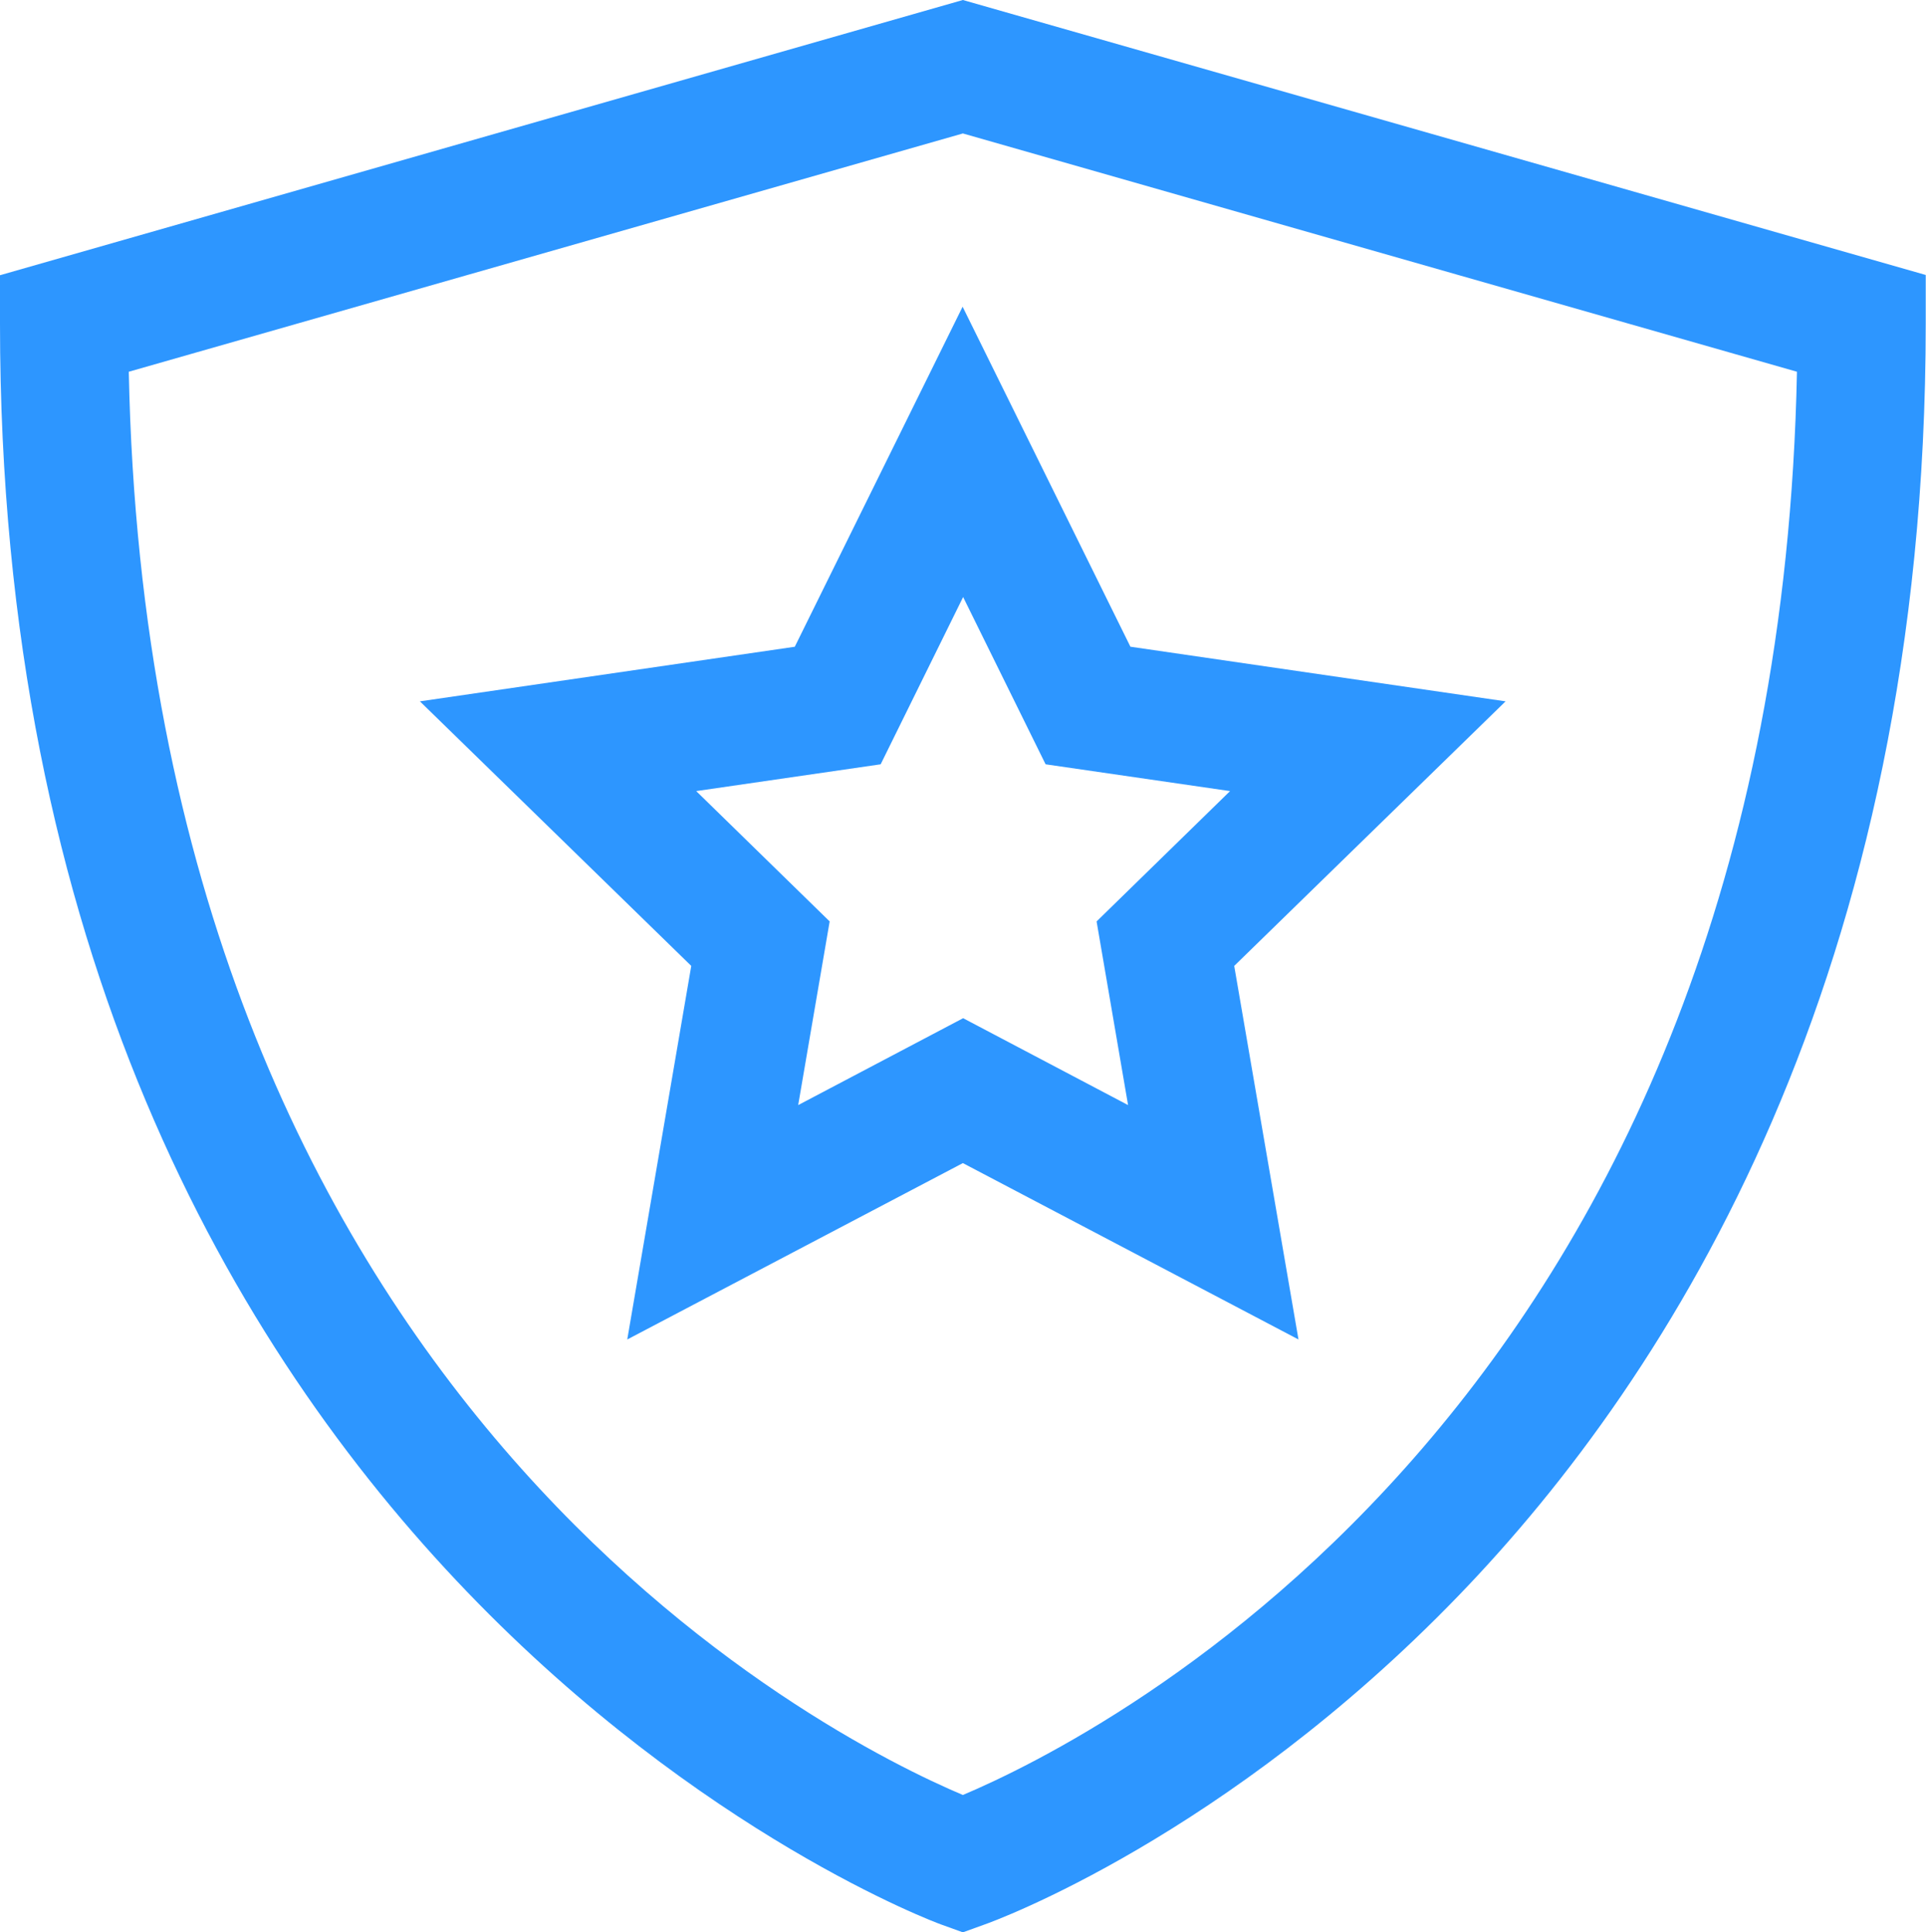
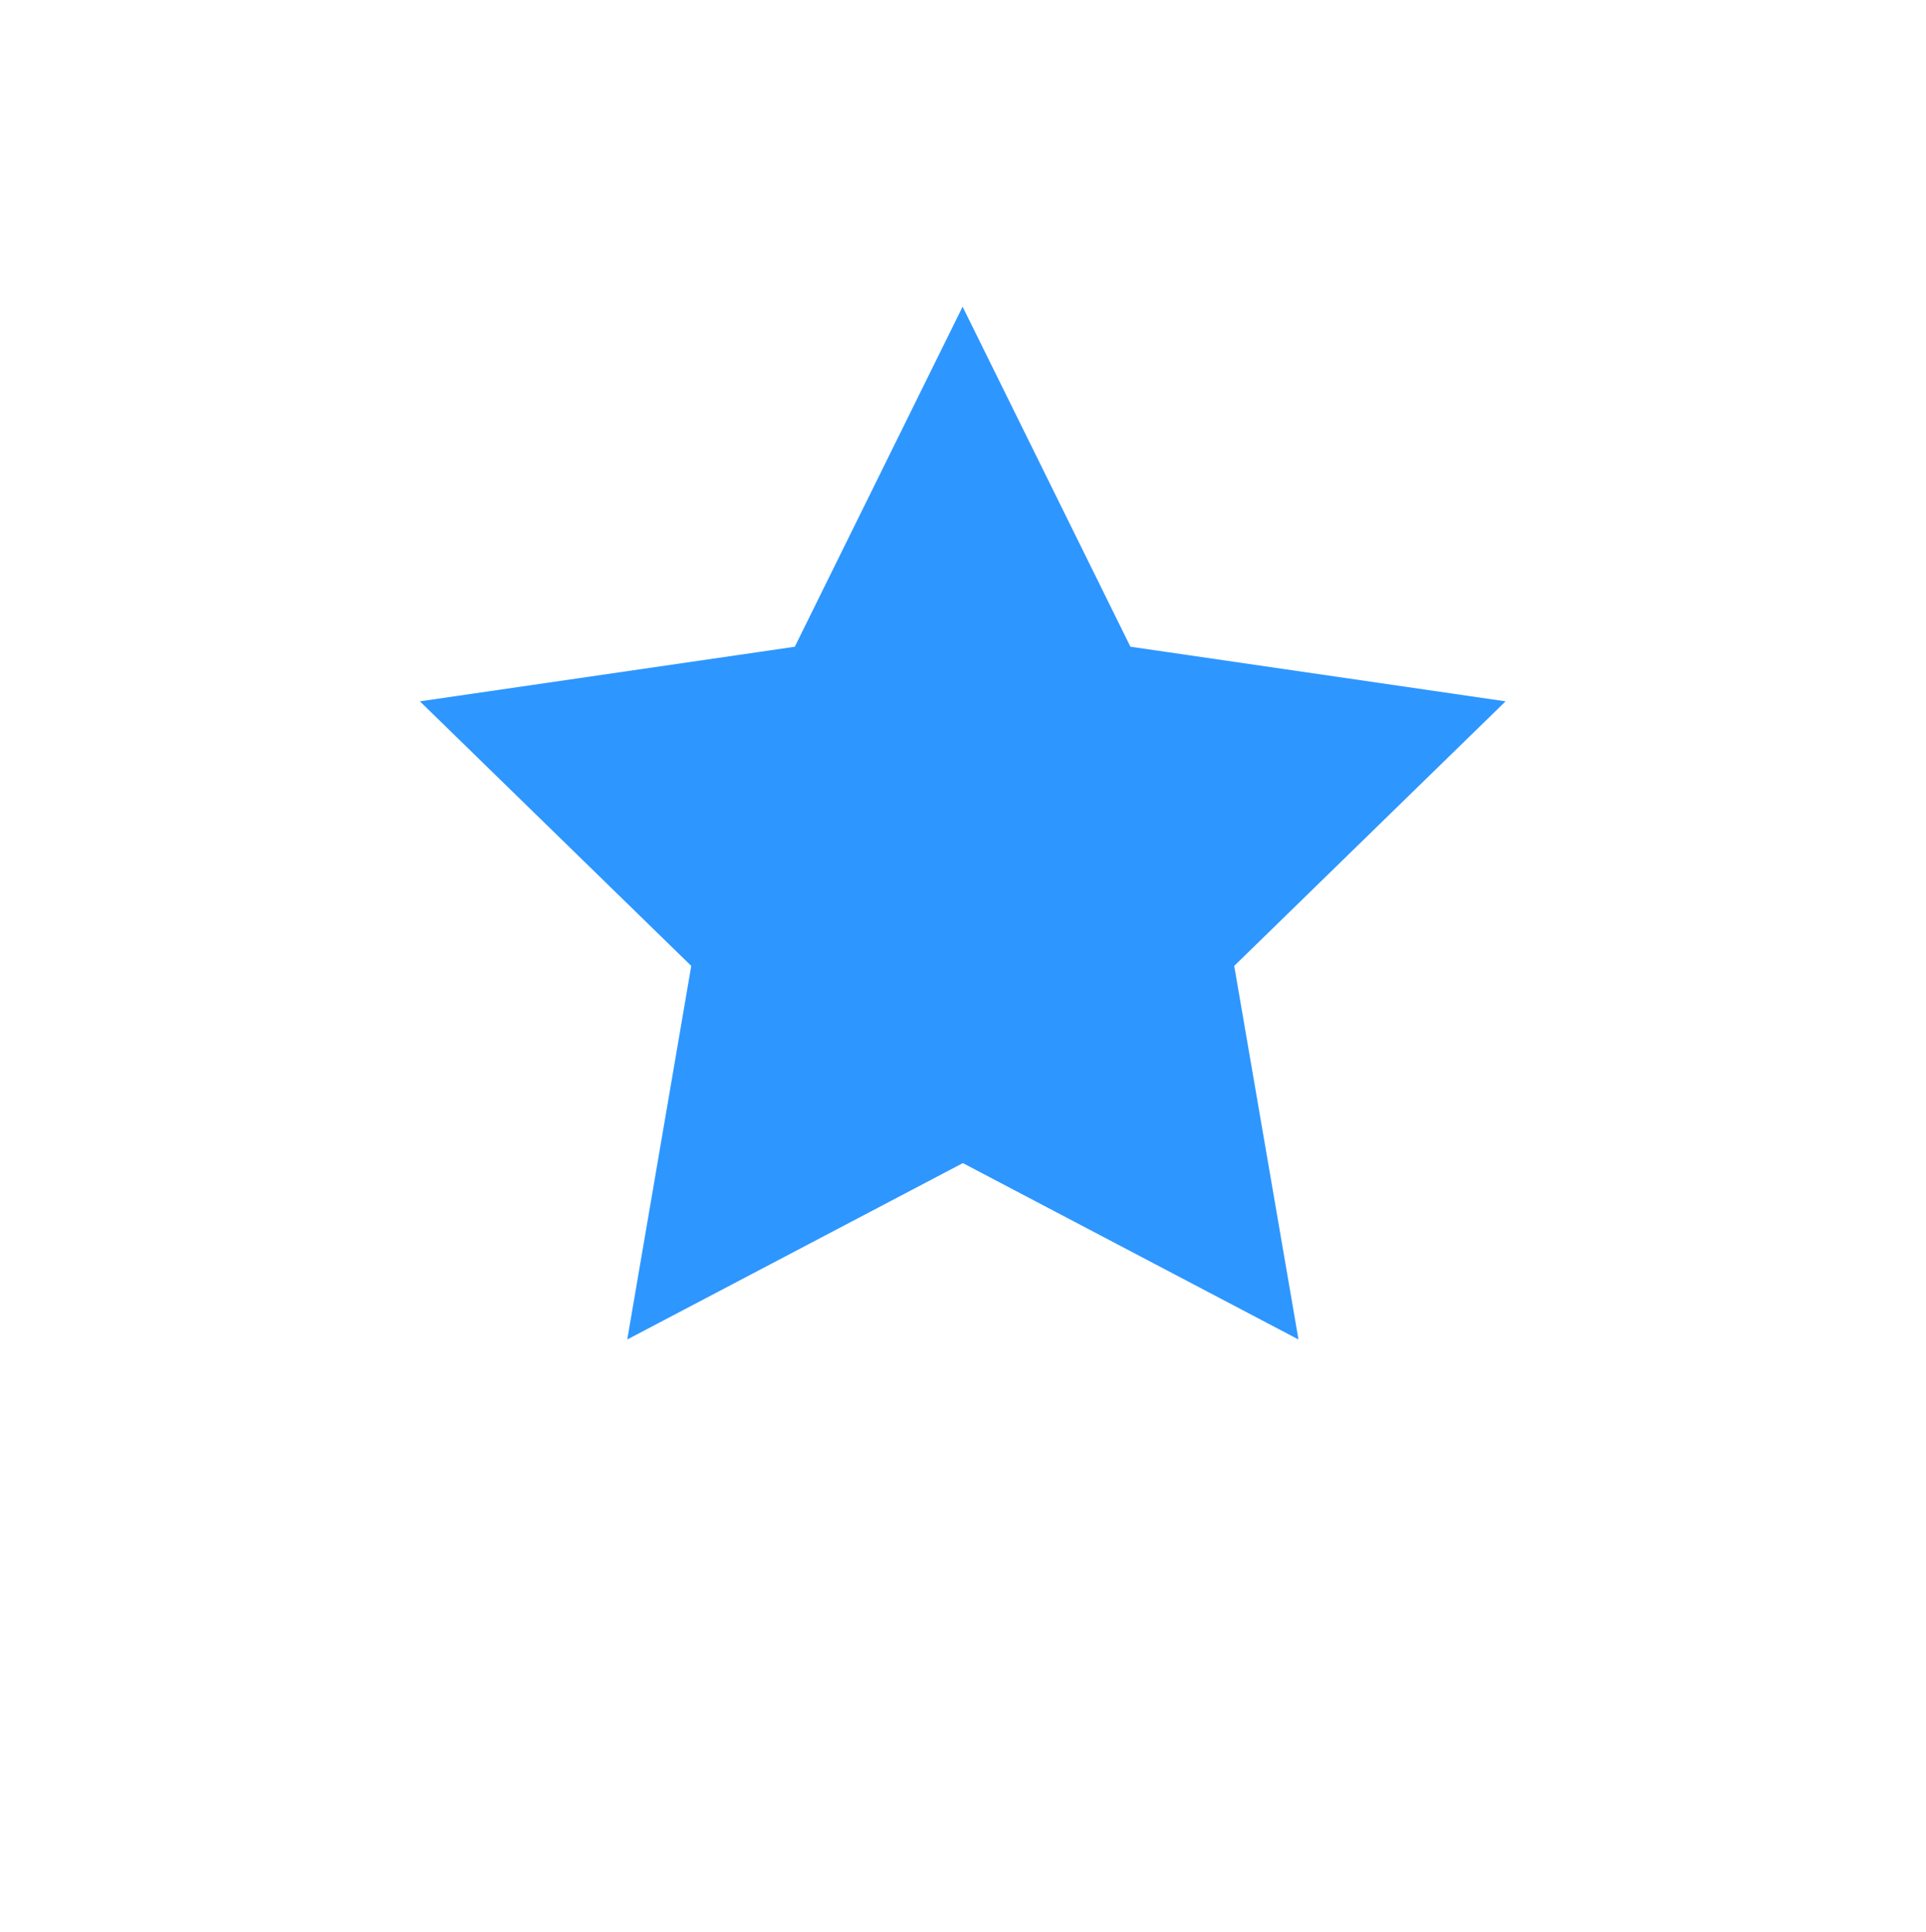
<svg xmlns="http://www.w3.org/2000/svg" id="Layer_2" data-name="Layer 2" viewBox="0 0 74.03 74.28">
  <defs>
    <style>
      .cls-1 {
        fill: #2d96ff;
        stroke-width: 0px;
      }
    </style>
  </defs>
  <g id="Layer_1-2" data-name="Layer 1">
    <g id="icon-fraud-prevention">
-       <path class="cls-1" d="M30.56,24.86l-14.42,2.1,10.43,10.17-2.46,14.36,12.9-6.78,12.9,6.78-2.47-14.36,10.43-10.17-14.42-2.1-6.45-13.07-6.45,13.07ZM47.28,30.41l-5.13,5.01,1.21,7.06-6.34-3.34-6.34,3.34,1.21-7.06-5.13-5.01,7.09-1.03,3.17-6.43,3.17,6.43,7.09,1.03Z" />
-       <path class="cls-1" d="M37.01,0L0,10.58v1.86c0,48.07,35.82,61.42,36.18,61.54l.83.3.83-.3c.38-.13,9.28-3.38,18.22-12.64,8.2-8.49,17.96-23.86,17.96-48.91v-1.86L37.01,0ZM37.01,69c-5.15-2.18-31.27-15.15-32.06-54.71L37.01,5.13l32.06,9.16c-.79,39.57-26.9,52.53-32.06,54.71Z" />
+       <path class="cls-1" d="M30.56,24.86l-14.42,2.1,10.43,10.17-2.46,14.36,12.9-6.78,12.9,6.78-2.47-14.36,10.43-10.17-14.42-2.1-6.45-13.07-6.45,13.07ZM47.28,30.41Z" />
    </g>
  </g>
</svg>